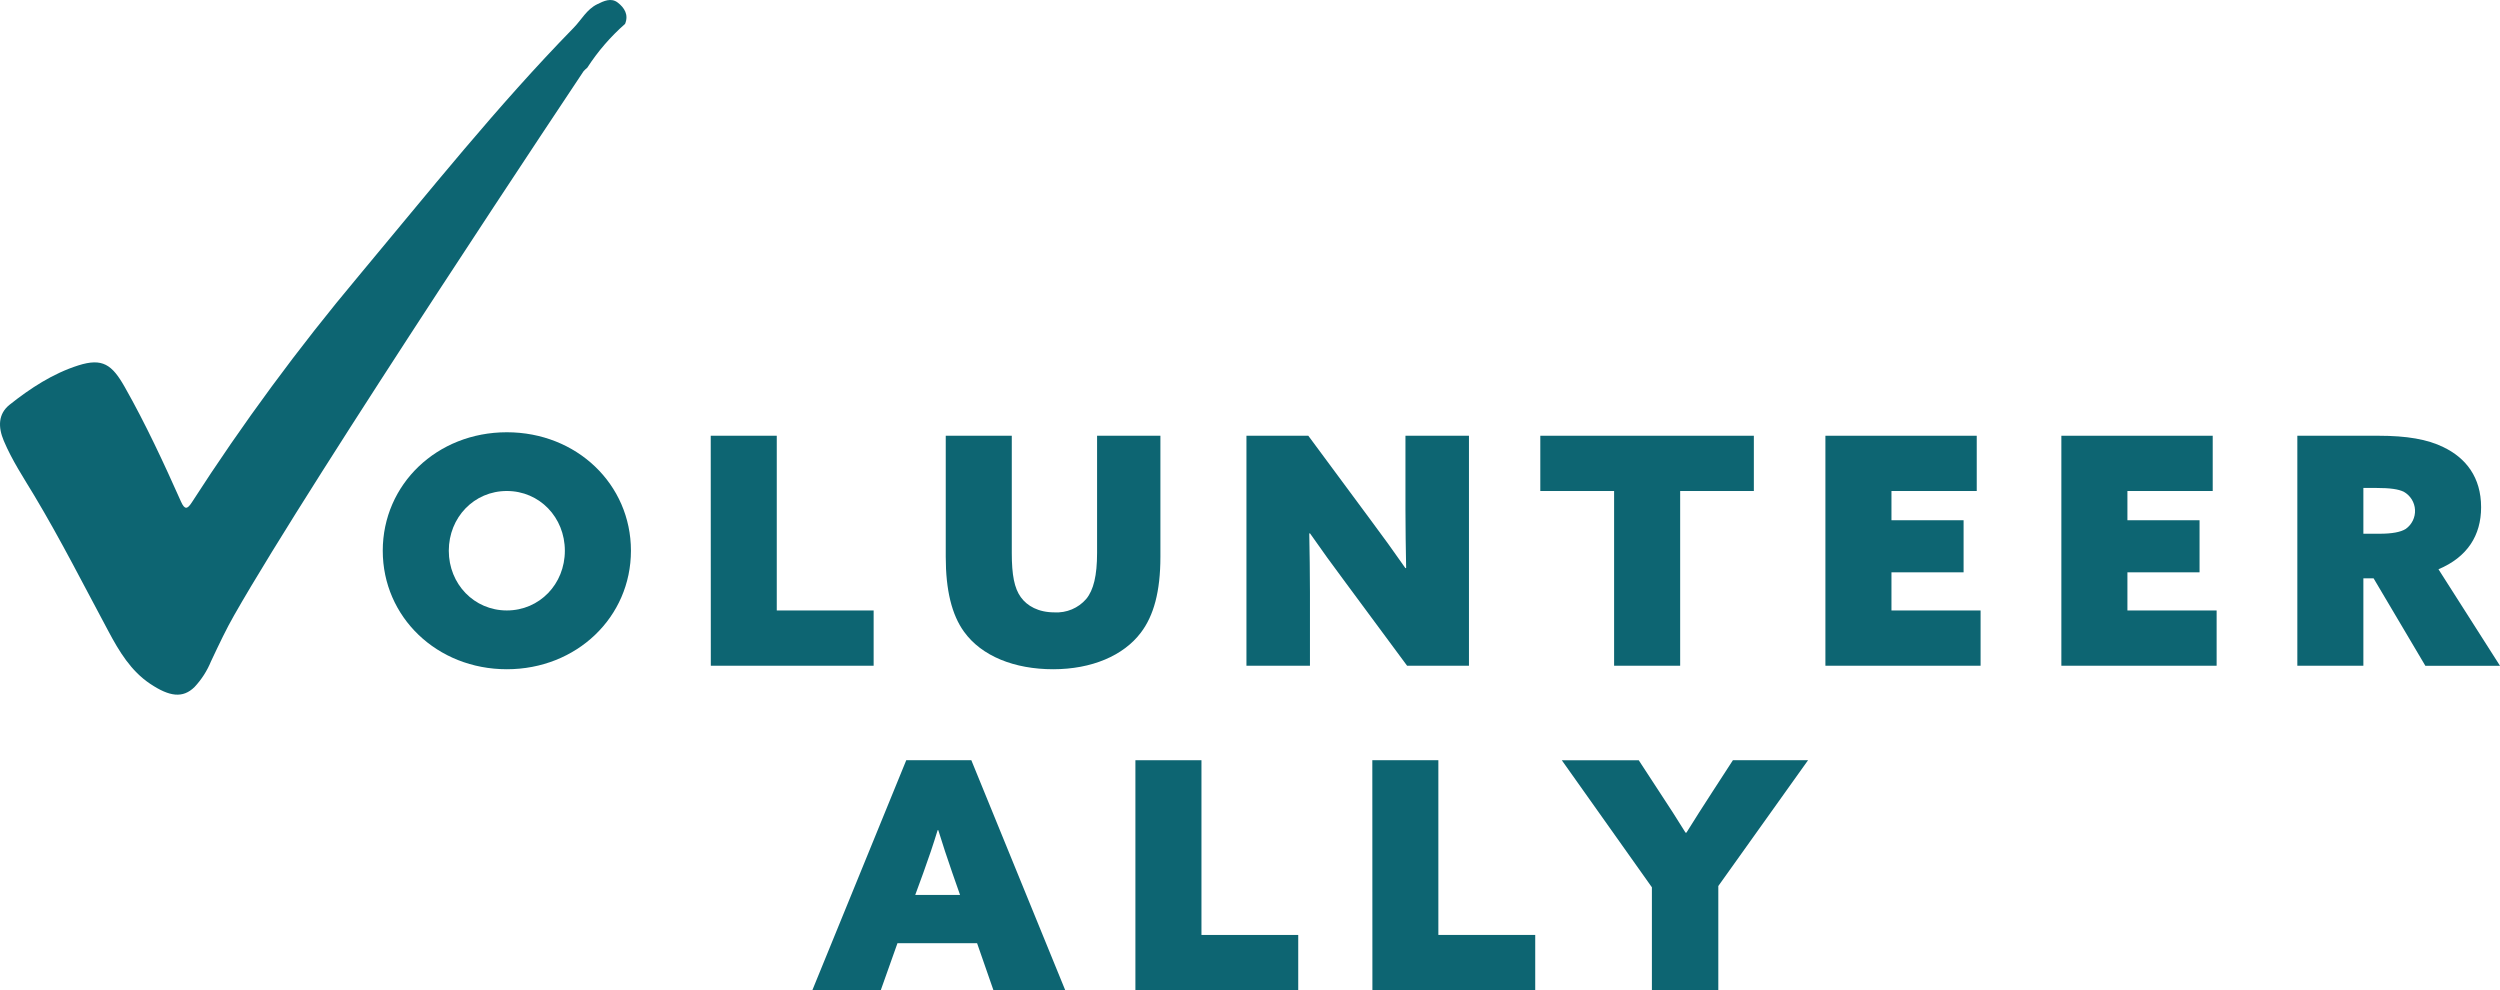
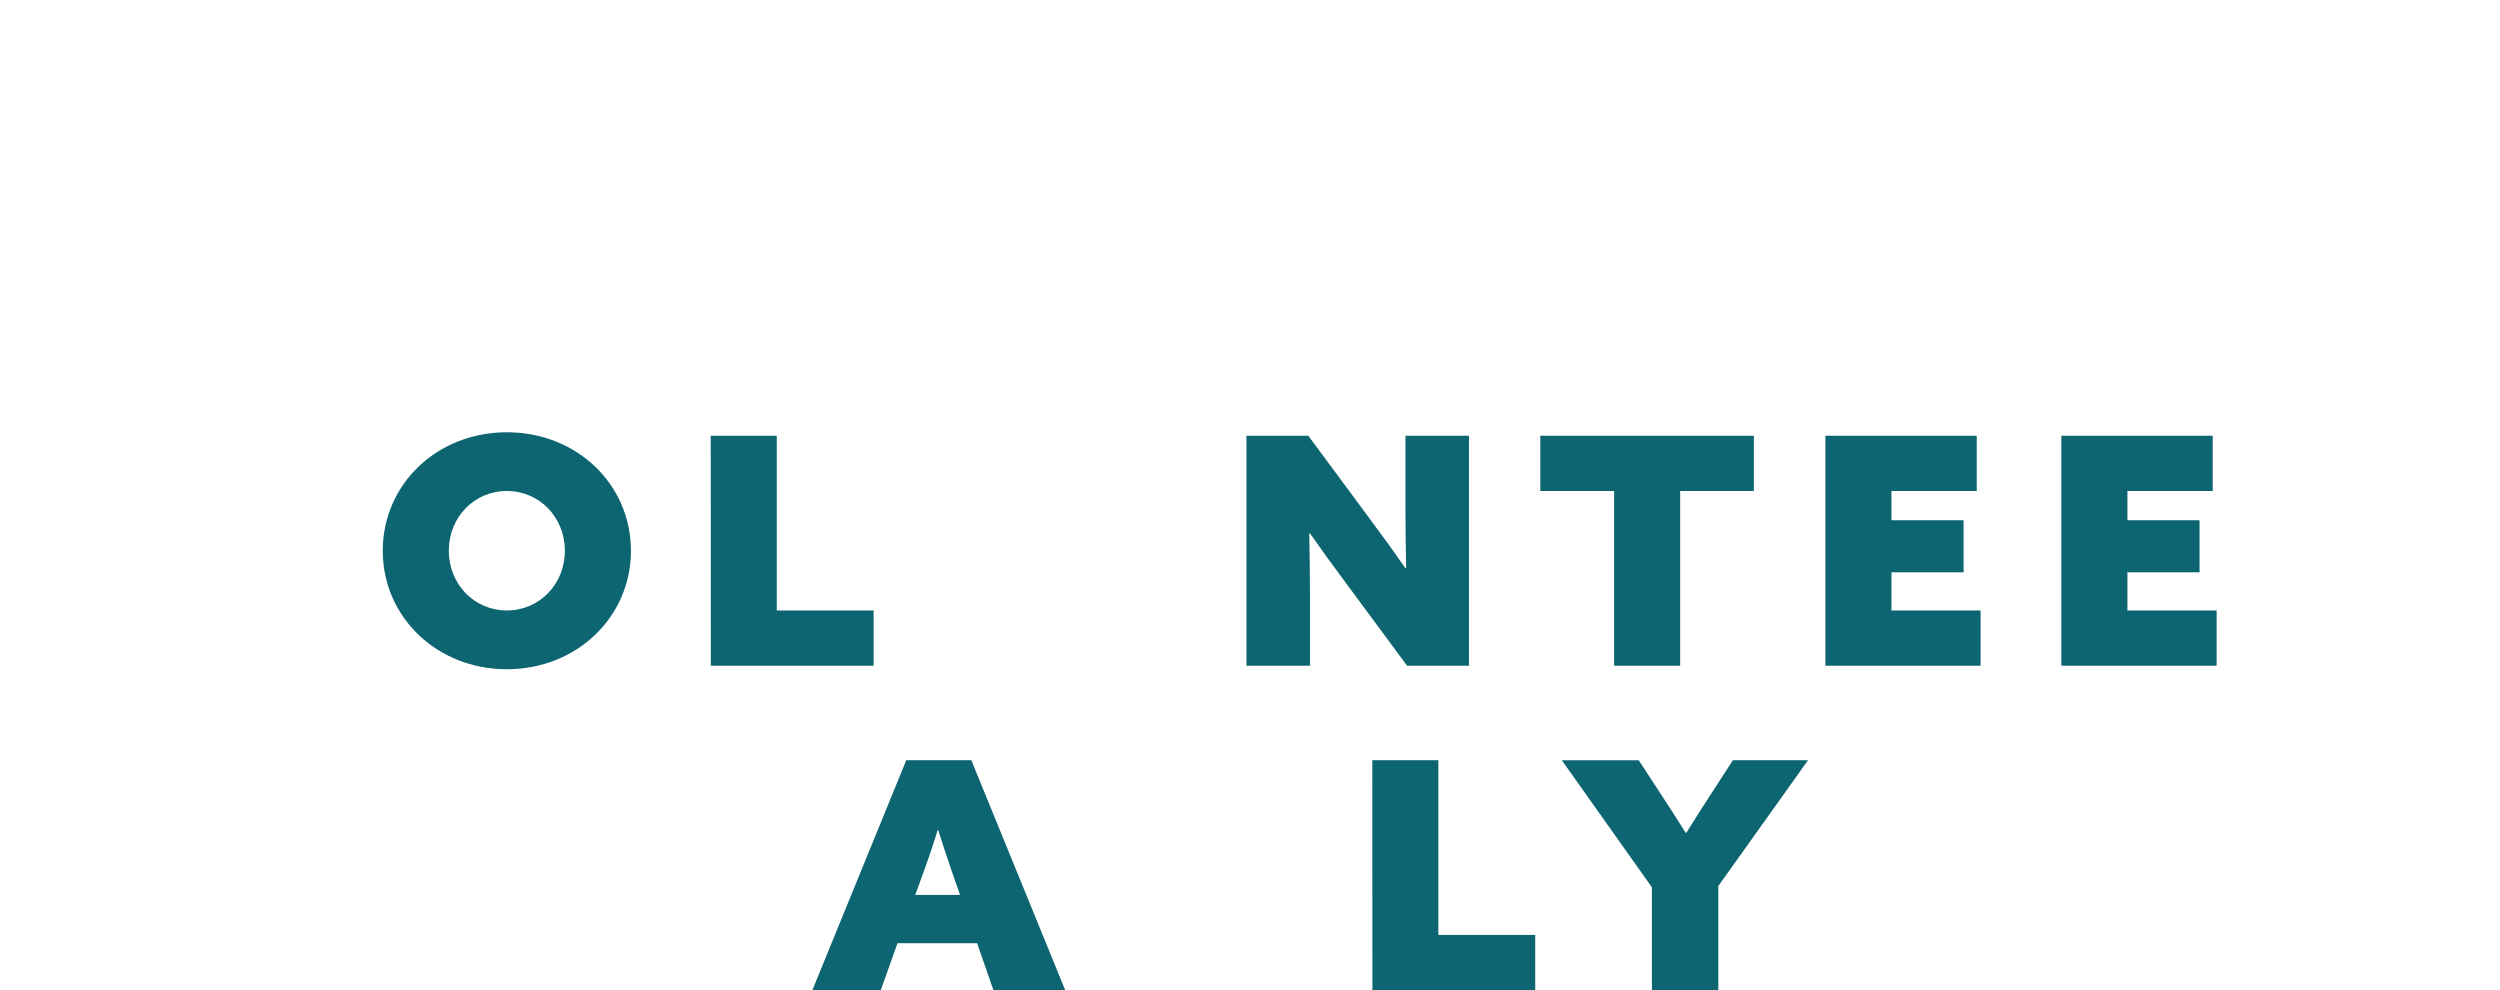
<svg xmlns="http://www.w3.org/2000/svg" width="154" height="61" viewBox="0 0 154 61" fill="none">
-   <path d="M14.429 37.889C13.94 38.745 13.539 39.591 12.997 40.74C12.758 41.324 12.415 41.859 11.983 42.32C11.261 43.031 10.44 42.917 9.25 42.122C8.059 41.327 7.339 40.124 6.678 38.883C5.174 36.08 3.744 33.254 2.111 30.525C1.45 29.425 0.738 28.349 0.234 27.154C-0.126 26.301 -0.116 25.498 0.589 24.933C1.874 23.913 3.255 23.009 4.824 22.509C6.316 22.035 6.902 22.461 7.681 23.834C8.98 26.128 10.08 28.502 11.148 30.897C11.379 31.422 11.546 31.364 11.811 30.956C14.942 26.093 18.378 21.43 22.098 16.993C26.42 11.823 30.615 6.546 35.344 1.705C35.82 1.218 36.136 0.581 36.786 0.262C37.2 0.058 37.645 -0.156 38.054 0.16C38.463 0.476 38.738 0.907 38.504 1.473C37.605 2.262 36.821 3.171 36.174 4.174C36.092 4.239 36.015 4.312 35.946 4.39C35.946 4.39 19.292 29.343 14.429 37.889Z" fill="#0D6572" />
-   <path d="M31.221 26.627C35.528 26.627 38.866 29.835 38.866 33.925C38.866 38.014 35.523 41.225 31.221 41.225C26.919 41.225 23.578 38.014 23.578 33.925C23.578 29.835 26.916 26.627 31.221 26.627ZM31.221 37.604C33.237 37.604 34.795 35.978 34.795 33.925C34.795 31.871 33.237 30.245 31.221 30.245C29.205 30.245 27.646 31.871 27.646 33.925C27.646 35.978 29.207 37.604 31.221 37.604Z" fill="#0D6572" />
+   <path d="M31.221 26.627C35.528 26.627 38.866 29.835 38.866 33.925C38.866 38.014 35.523 41.225 31.221 41.225C26.919 41.225 23.578 38.014 23.578 33.925C23.578 29.835 26.916 26.627 31.221 26.627M31.221 37.604C33.237 37.604 34.795 35.978 34.795 33.925C34.795 31.871 33.237 30.245 31.221 30.245C29.205 30.245 27.646 31.871 27.646 33.925C27.646 35.978 29.207 37.604 31.221 37.604Z" fill="#0D6572" />
  <path d="M43.781 26.842H47.849V37.605H53.816V41.009H43.786L43.781 26.842Z" fill="#0D6572" />
-   <path d="M71.481 34.297C71.481 36.45 71.064 37.936 70.275 38.973C69.208 40.385 67.253 41.225 64.874 41.225C62.496 41.225 60.469 40.423 59.384 38.914C58.633 37.877 58.258 36.366 58.258 34.297V26.842H62.326V34.063C62.326 35.431 62.486 36.234 62.879 36.782C63.272 37.33 63.967 37.722 64.954 37.722C65.322 37.743 65.69 37.68 66.029 37.537C66.368 37.394 66.669 37.176 66.909 36.899C67.364 36.351 67.58 35.452 67.58 34.063V26.842H71.481V34.297Z" fill="#0D6572" />
  <path d="M82.884 35.882C82.094 34.825 81.402 33.867 80.693 32.85L80.651 32.868C80.672 34.063 80.693 35.276 80.693 36.468V41.009H76.781V26.842H80.592L84.385 31.968C85.175 33.026 85.867 33.984 86.576 35.001L86.618 34.983C86.597 33.788 86.576 32.575 86.576 31.382V26.842H90.488V41.009H86.677L82.884 35.882Z" fill="#0D6572" />
  <path d="M99.429 30.246H94.883V26.842H108.037V30.246H103.498V41.009H99.429V30.246Z" fill="#0D6572" />
  <path d="M112.445 26.842H121.767V30.246H116.514V32.047H120.957V35.255H116.514V37.605H122.004V41.009H112.445V26.842Z" fill="#0D6572" />
  <path d="M126.98 26.842H136.303V30.246H131.049V32.047H135.492V35.255H131.049V37.605H136.544V41.009H126.98V26.842Z" fill="#0D6572" />
-   <path d="M141.516 26.842H146.512C148.248 26.842 149.534 27.058 150.521 27.548C151.902 28.213 152.836 29.405 152.836 31.245C152.836 32.985 151.987 34.318 150.21 35.067L154.001 41.014H149.403L146.214 35.627H145.584V41.009H141.516V26.842ZM146.589 32.878C147.34 32.878 147.875 32.781 148.189 32.585C148.377 32.453 148.529 32.275 148.63 32.069C148.73 31.863 148.777 31.635 148.765 31.406C148.753 31.178 148.684 30.956 148.562 30.761C148.441 30.566 148.272 30.405 148.071 30.292C147.736 30.134 147.261 30.057 146.335 30.057H145.584V32.878H146.589Z" fill="#0D6572" />
  <path d="M55.825 46.83H59.834L65.62 61H61.197L60.189 58.103H55.283L54.254 61H50.039L55.825 46.83ZM57.759 51.136C57.484 52.036 57.206 52.859 56.872 53.779L56.378 55.129H59.14L58.667 53.779C58.33 52.818 58.073 52.018 57.798 51.136H57.759Z" fill="#0D6572" />
-   <path d="M69.941 46.83H74.01V57.593H79.971V61H69.941V46.83Z" fill="#0D6572" />
  <path d="M84.535 46.83H88.603V57.593H94.57V61H84.54L84.535 46.83Z" fill="#0D6572" />
  <path d="M101.757 54.658L96.207 46.831H100.946L102.25 48.828C102.783 49.631 103.336 50.492 103.829 51.292H103.883C104.398 50.472 104.912 49.649 105.426 48.867L106.748 46.828H111.377L105.848 54.579V60.998H101.757V54.658Z" fill="#0D6572" />
</svg>